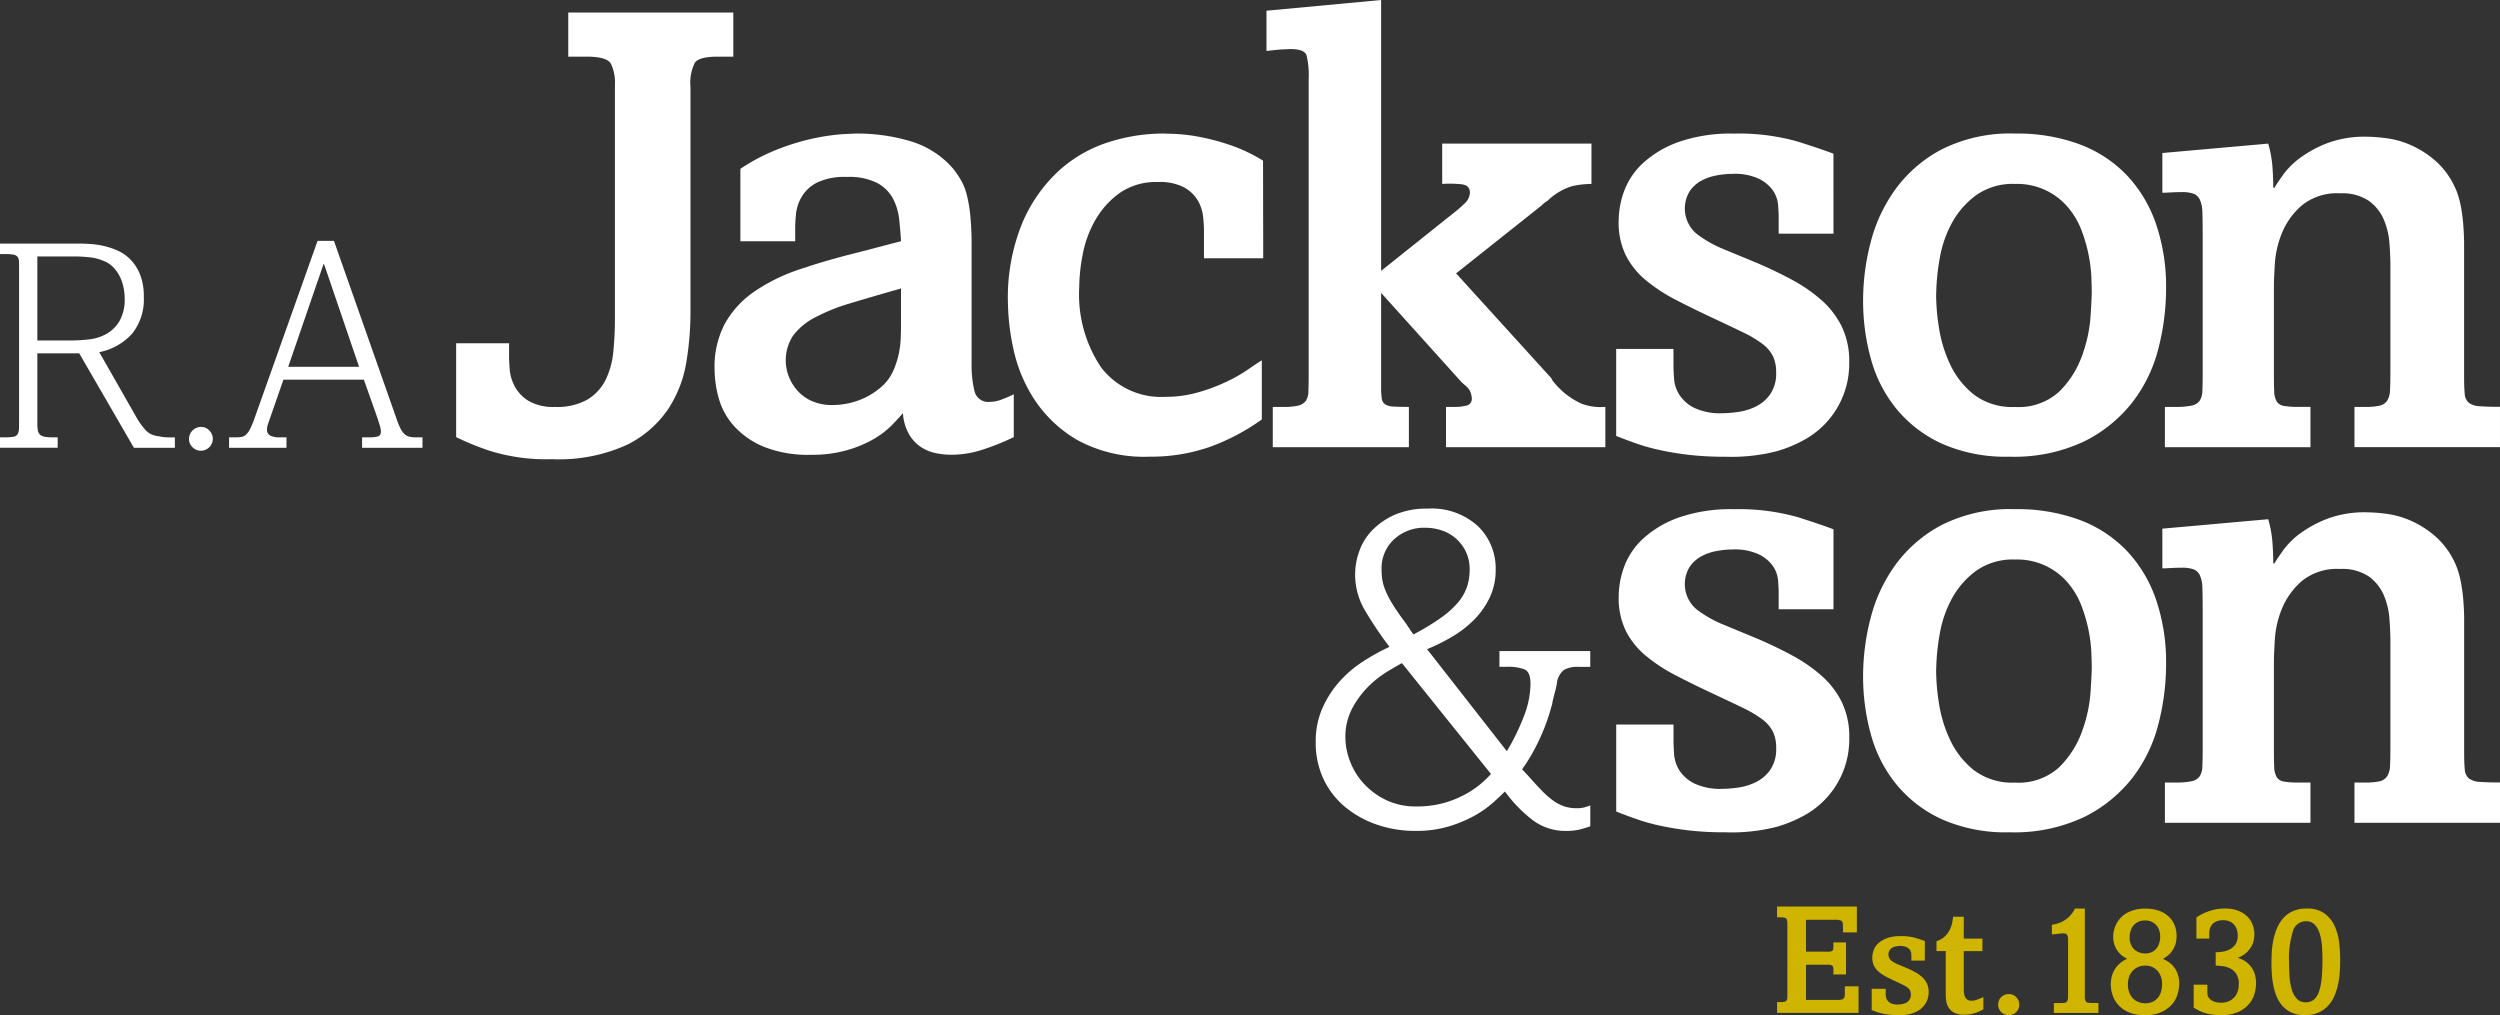
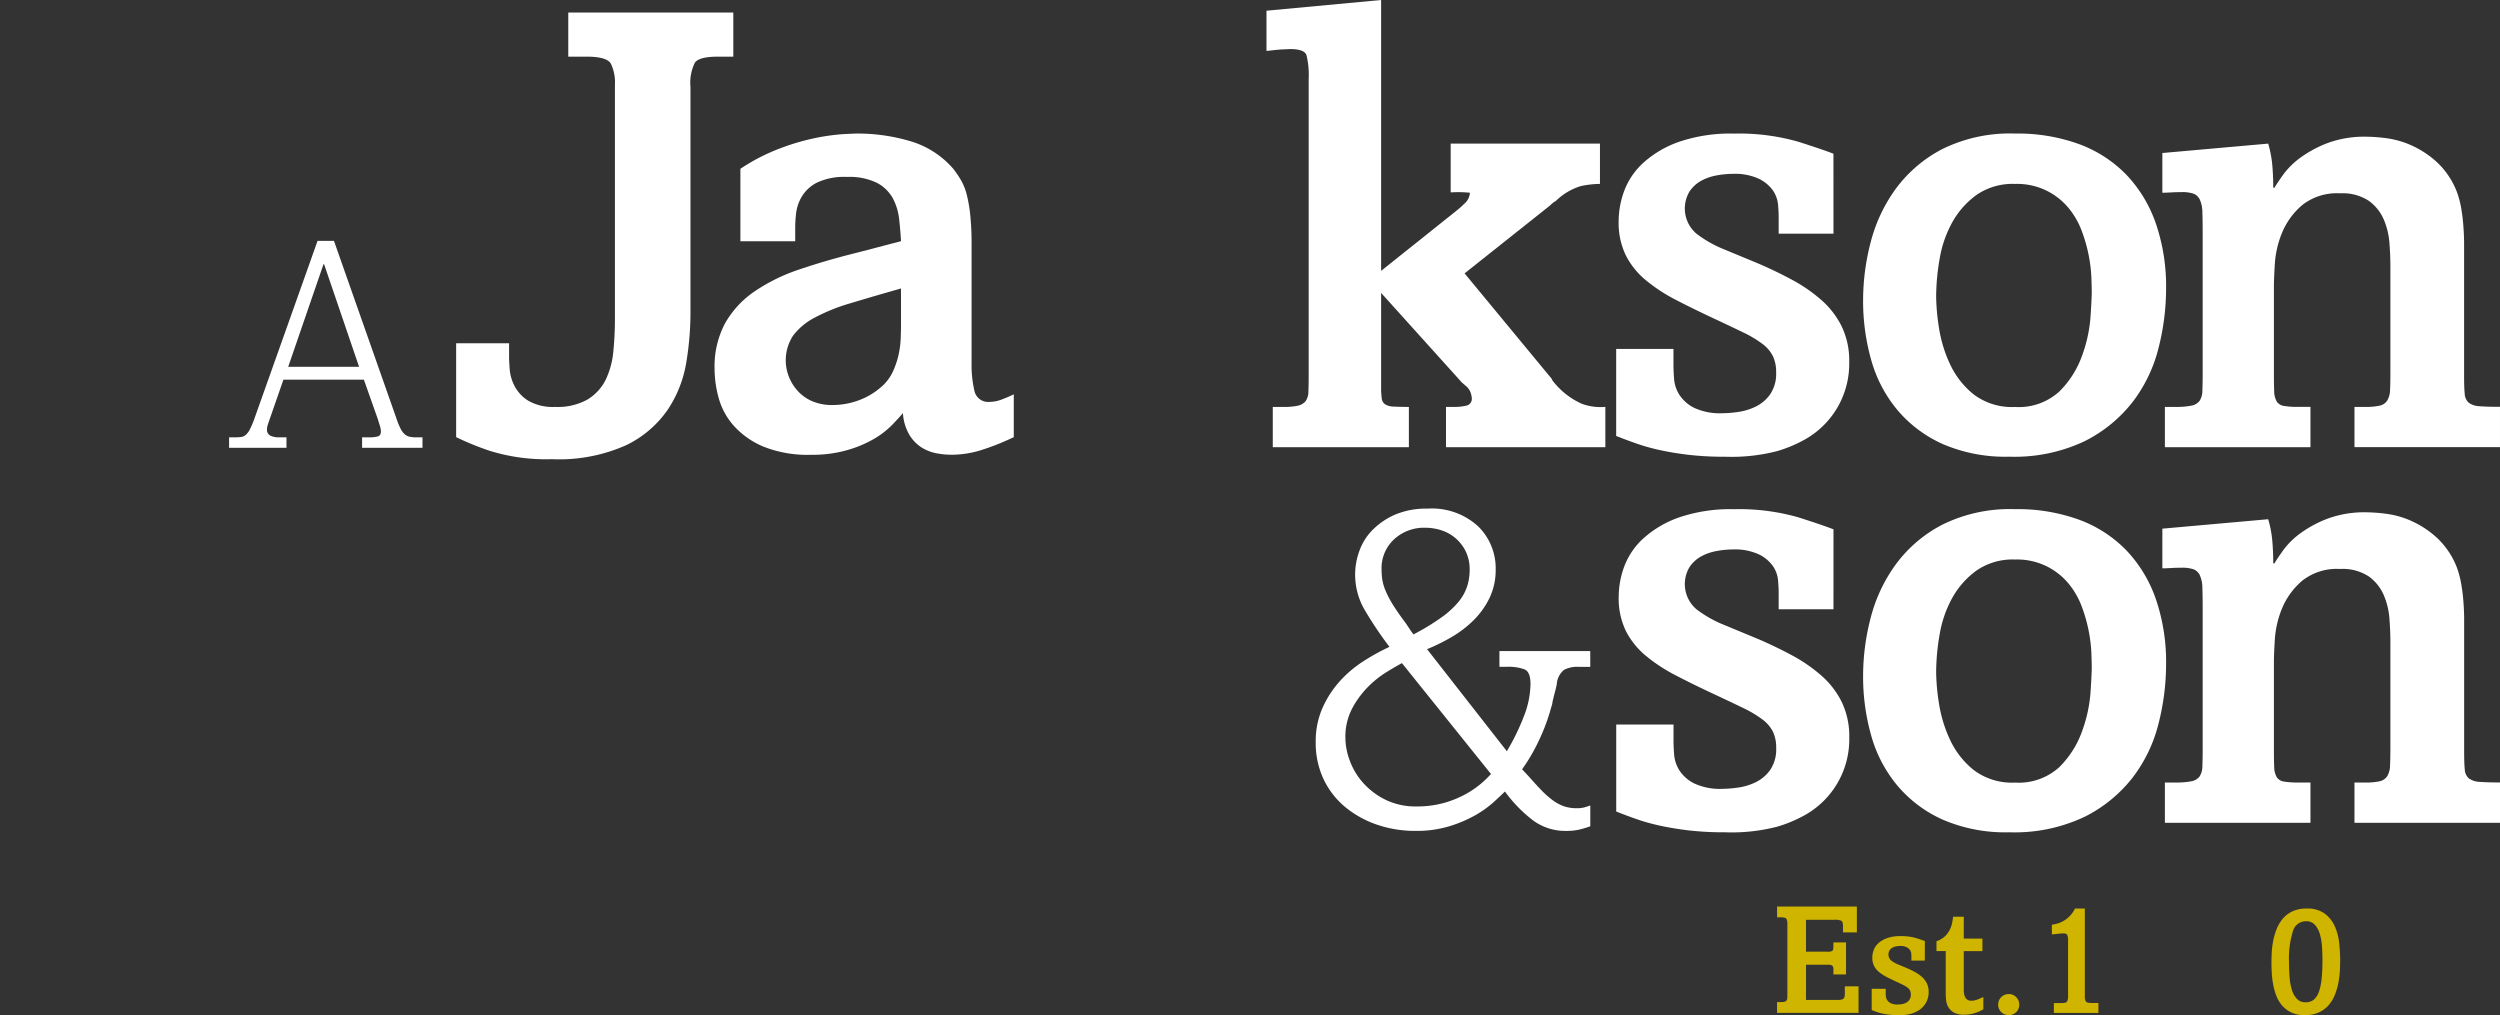
<svg xmlns="http://www.w3.org/2000/svg" width="216.06" height="87.734" viewBox="0 0 216.06 87.734">
  <rect x="0" y="0" width="216.06" height="87.734" fill="#333333" stroke="none" />
  <g id="Group_390" data-name="Group 390" transform="translate(-334.748 -39.549)">
    <path id="Path_75" data-name="Path 75" d="M368.156,68.926v1.144c0,.288.019.671.056,1.142a3.738,3.738,0,0,0,.436,1.442,3.267,3.267,0,0,0,1.195,1.252,4.265,4.265,0,0,0,2.287.518,5.27,5.27,0,0,0,2.83-.655,4.18,4.18,0,0,0,1.555-1.713,7.167,7.167,0,0,0,.651-2.425c.09-.905.137-1.85.137-2.829v-20.2a3.763,3.763,0,0,0-.353-1.85q-.357-.6-2.1-.6h-1.579v-3.81h14.263v3.81h-1.36c-1.051,0-1.706.175-1.959.517a3.9,3.9,0,0,0-.383,2.1v19.6a26.387,26.387,0,0,1-.353,4.163,10.389,10.389,0,0,1-1.579,4.084,9.216,9.216,0,0,1-3.592,3.1,14.161,14.161,0,0,1-6.452,1.225,16.373,16.373,0,0,1-5.416-.736,24.349,24.349,0,0,1-2.859-1.169V68.926Z" transform="translate(10.589 0.292)" fill="#fff" />
    <path id="Path_76" data-name="Path 76" d="M382.15,51.037a16.955,16.955,0,0,1,3.429-1.766,19.822,19.822,0,0,1,3.073-.9,18.4,18.4,0,0,1,2.342-.327c.634-.033,1.062-.053,1.278-.053a15.968,15.968,0,0,1,4.549.655,7.8,7.8,0,0,1,3.727,2.393,8.93,8.93,0,0,1,.681,1.008,4.966,4.966,0,0,1,.49,1.252,12.4,12.4,0,0,1,.3,1.771,25.042,25.042,0,0,1,.111,2.559V67.806a9.855,9.855,0,0,0,.245,2.421,1.216,1.216,0,0,0,1.332.954,2.984,2.984,0,0,0,1.062-.22,10.478,10.478,0,0,0,1.008-.435v3.7a20.682,20.682,0,0,1-2.967,1.169,8.725,8.725,0,0,1-2.421.355,6.962,6.962,0,0,1-1.336-.135,3.776,3.776,0,0,1-1.28-.517,3.316,3.316,0,0,1-1.032-1.092,4.191,4.191,0,0,1-.544-1.848c-.22.253-.528.589-.928,1.008a7.552,7.552,0,0,1-1.55,1.2,10.221,10.221,0,0,1-2.315.978,10.9,10.9,0,0,1-3.157.41,10.266,10.266,0,0,1-4.108-.708,7.155,7.155,0,0,1-2.559-1.8,5.989,5.989,0,0,1-1.306-2.4,9.494,9.494,0,0,1-.355-2.5,7.961,7.961,0,0,1,.9-3.946,8.3,8.3,0,0,1,2.529-2.749,15.73,15.73,0,0,1,3.947-1.933q2.313-.787,5.2-1.5l3.537-.926q-.053-.925-.161-1.9a4.993,4.993,0,0,0-.544-1.8,3.349,3.349,0,0,0-1.363-1.334,5.407,5.407,0,0,0-2.613-.517,5.5,5.5,0,0,0-2.585.491,3.235,3.235,0,0,0-1.306,1.2,3.689,3.689,0,0,0-.492,1.414,10.98,10.98,0,0,0-.081,1.2V57.3H382.15Zm13.88,10.344q-2.5.708-4.382,1.28a16.175,16.175,0,0,0-3.1,1.251,5.553,5.553,0,0,0-1.851,1.552,3.895,3.895,0,0,0-.38,3.482,3.982,3.982,0,0,0,.734,1.228,3.628,3.628,0,0,0,1.251.926,4.368,4.368,0,0,0,1.851.353,6.569,6.569,0,0,0,2.151-.381,6.133,6.133,0,0,0,2.094-1.25,3.909,3.909,0,0,0,.928-1.252,7.358,7.358,0,0,0,.489-1.442,8.076,8.076,0,0,0,.19-1.418c.016-.451.026-.844.026-1.17Z" transform="translate(16.586 3.1)" fill="#fff" />
-     <path id="Path_77" data-name="Path 77" d="M420.521,58.768H415.4V56.32a10.99,10.99,0,0,0-.082-1.2,3.489,3.489,0,0,0-.461-1.36,3.147,3.147,0,0,0-1.173-1.116,4.514,4.514,0,0,0-2.257-.463,5.5,5.5,0,0,0-3.321.953,7.427,7.427,0,0,0-2.1,2.339,9.545,9.545,0,0,0-1.087,2.968,15.357,15.357,0,0,0-.3,2.829,11.3,11.3,0,0,0,1.9,6.943,6.524,6.524,0,0,0,5.552,2.532,10.144,10.144,0,0,0,2.8-.381,15.387,15.387,0,0,0,2.423-.9,13.063,13.063,0,0,0,1.879-1.061c.526-.362.934-.633,1.226-.816V72.7a18.391,18.391,0,0,1-4.573,2.4,15.456,15.456,0,0,1-5.117.816,12.044,12.044,0,0,1-6.262-1.442,11.118,11.118,0,0,1-3.727-3.538,12.835,12.835,0,0,1-1.8-4.382,20.1,20.1,0,0,1-.463-3.918,17,17,0,0,1,1.252-6.941,13.083,13.083,0,0,1,3.184-4.52,11.58,11.58,0,0,1,4.3-2.45,15.511,15.511,0,0,1,4.6-.734c.111,0,.455.01,1.036.029a14.872,14.872,0,0,1,2.095.243,19.377,19.377,0,0,1,2.695.707,13.864,13.864,0,0,1,2.886,1.363Z" transform="translate(23.4 3.1)" fill="#fff" />
-     <path id="Path_78" data-name="Path 78" d="M424.713,39.549V62.957l6.478-5.171a7.443,7.443,0,0,0,.679-.6,1.378,1.378,0,0,0,.518-.979q0-.654-.734-.734a9.957,9.957,0,0,0-1.663-.029V51.96h12.9v3.484a8.065,8.065,0,0,0-1.662.19,5.287,5.287,0,0,0-2.148,1.281,1.977,1.977,0,0,0-.489.381l-7.4,5.879L439.3,72.1a.854.854,0,0,1,.217.325,6.558,6.558,0,0,0,2.531,2.015,4.627,4.627,0,0,0,2.043.272V78.2H430.319V74.716h.871a4.088,4.088,0,0,0,.871-.108.593.593,0,0,0,.488-.655,1.809,1.809,0,0,0-.079-.406,1.281,1.281,0,0,0-.355-.573l-.435-.381-6.967-7.729v8.11a7.2,7.2,0,0,0,.055,1.008.71.71,0,0,0,.3.515,1.446,1.446,0,0,0,.734.19c.328.019.763.029,1.31.029V78.2H415.35V74.716h.924a5.5,5.5,0,0,0,1.252-.108,1.182,1.182,0,0,0,.655-.381,1.389,1.389,0,0,0,.245-.79c.015-.345.026-.789.026-1.333v-25.7a7.287,7.287,0,0,0-.191-2.095c-.127-.347-.591-.518-1.389-.518-.072,0-.279.01-.625.025s-.824.067-1.441.137V40.475Z" transform="translate(29.397 0)" fill="#fff" />
+     <path id="Path_78" data-name="Path 78" d="M424.713,39.549V62.957l6.478-5.171a7.443,7.443,0,0,0,.679-.6,1.378,1.378,0,0,0,.518-.979a9.957,9.957,0,0,0-1.663-.029V51.96h12.9v3.484a8.065,8.065,0,0,0-1.662.19,5.287,5.287,0,0,0-2.148,1.281,1.977,1.977,0,0,0-.489.381l-7.4,5.879L439.3,72.1a.854.854,0,0,1,.217.325,6.558,6.558,0,0,0,2.531,2.015,4.627,4.627,0,0,0,2.043.272V78.2H430.319V74.716h.871a4.088,4.088,0,0,0,.871-.108.593.593,0,0,0,.488-.655,1.809,1.809,0,0,0-.079-.406,1.281,1.281,0,0,0-.355-.573l-.435-.381-6.967-7.729v8.11a7.2,7.2,0,0,0,.055,1.008.71.71,0,0,0,.3.515,1.446,1.446,0,0,0,.734.19c.328.019.763.029,1.31.029V78.2H415.35V74.716h.924a5.5,5.5,0,0,0,1.252-.108,1.182,1.182,0,0,0,.655-.381,1.389,1.389,0,0,0,.245-.79c.015-.345.026-.789.026-1.333v-25.7a7.287,7.287,0,0,0-.191-2.095c-.127-.347-.591-.518-1.389-.518-.072,0-.279.01-.625.025s-.824.067-1.441.137V40.475Z" transform="translate(29.397 0)" fill="#fff" />
    <path id="Path_79" data-name="Path 79" d="M455.69,56.644h-4.736v-1.47c0-.253-.018-.6-.053-1.032a2.6,2.6,0,0,0-.439-1.226,3.2,3.2,0,0,0-1.195-1.006,4.942,4.942,0,0,0-2.289-.436,7.787,7.787,0,0,0-1.386.135,4.506,4.506,0,0,0-1.334.463A2.866,2.866,0,0,0,443.25,53a2.856,2.856,0,0,0,.6,3.646A10.056,10.056,0,0,0,446,57.9l3.157,1.308q1.524.654,2.939,1.414a13.536,13.536,0,0,1,2.532,1.743,7.4,7.4,0,0,1,1.768,2.285,6.829,6.829,0,0,1,.655,3.1,7.505,7.505,0,0,1-3.865,6.7,11.586,11.586,0,0,1-2.341.98,15.671,15.671,0,0,1-4.517.491,26.711,26.711,0,0,1-3.158-.164q-1.362-.164-2.477-.409a16.931,16.931,0,0,1-2.04-.571c-.619-.217-1.2-.436-1.742-.652V66.607h4.951v1.415c0,.327.019.727.055,1.2a2.983,2.983,0,0,0,.463,1.36,3.273,3.273,0,0,0,1.278,1.117,5.286,5.286,0,0,0,2.451.463,9.836,9.836,0,0,0,1.333-.109,5.049,5.049,0,0,0,1.524-.463,3.29,3.29,0,0,0,1.251-1.061,3.155,3.155,0,0,0,.518-1.9,3.2,3.2,0,0,0-.273-1.388,3.022,3.022,0,0,0-.9-1.062,9.741,9.741,0,0,0-1.688-1.008q-1.062-.515-2.695-1.278t-3.1-1.524a14.376,14.376,0,0,1-2.587-1.688,6.8,6.8,0,0,1-1.742-2.151,6.452,6.452,0,0,1-.626-2.965,7.627,7.627,0,0,1,.489-2.641,6.257,6.257,0,0,1,1.661-2.421,9.067,9.067,0,0,1,3.075-1.8,13.755,13.755,0,0,1,4.737-.708,18.617,18.617,0,0,1,5.58.708q2.2.705,3.021,1.032Z" transform="translate(37.514 3.1)" fill="#fff" />
    <path id="Path_80" data-name="Path 80" d="M465.15,75.918a13.642,13.642,0,0,1-5.744-1.091,11,11,0,0,1-3.92-2.939,11.627,11.627,0,0,1-2.259-4.3,18.7,18.7,0,0,1-.708-5.225,19.852,19.852,0,0,1,.655-4.981,13.536,13.536,0,0,1,2.177-4.628,11.637,11.637,0,0,1,4.028-3.429,13.2,13.2,0,0,1,6.26-1.334,15.556,15.556,0,0,1,5.581.926,10.978,10.978,0,0,1,4.084,2.669,11.611,11.611,0,0,1,2.529,4.218,16.788,16.788,0,0,1,.871,5.581,20.835,20.835,0,0,1-.654,5.143,12.715,12.715,0,0,1-2.233,4.655,12.128,12.128,0,0,1-4.163,3.4,14.128,14.128,0,0,1-6.505,1.334m.49-23.573a5.492,5.492,0,0,0-3.321.953,7.267,7.267,0,0,0-2.095,2.368,9.849,9.849,0,0,0-1.091,3.16,19.3,19.3,0,0,0-.3,3.263,18.478,18.478,0,0,0,.245,2.7,11.5,11.5,0,0,0,.953,3.13,7.268,7.268,0,0,0,2.041,2.613,5.46,5.46,0,0,0,3.566,1.09,5.2,5.2,0,0,0,3.839-1.334,8.237,8.237,0,0,0,1.958-3.076,12.375,12.375,0,0,0,.737-3.347q.107-1.606.108-2.207,0-.324-.029-1.169a12.85,12.85,0,0,0-.216-1.879,13.351,13.351,0,0,0-.6-2.149,6.871,6.871,0,0,0-1.142-2.014,5.751,5.751,0,0,0-4.655-2.1" transform="translate(43.246 3.1)" fill="#fff" />
    <path id="Path_81" data-name="Path 81" d="M480.583,48.788a9.608,9.608,0,0,1,.353,1.85c.055.619.082,1.271.082,1.962h.109c.142-.254.4-.634.762-1.144a6.871,6.871,0,0,1,1.5-1.47,10.149,10.149,0,0,1,2.339-1.252,9.234,9.234,0,0,1,3.35-.544,14.448,14.448,0,0,1,1.768.137,7.729,7.729,0,0,1,2.205.654,8.253,8.253,0,0,1,2.178,1.47,6.962,6.962,0,0,1,1.689,2.585,8.317,8.317,0,0,1,.354,1.389A15.509,15.509,0,0,1,497.456,56c.038.525.057,1.016.057,1.47v11.4c0,.654.015,1.163.053,1.524a1.1,1.1,0,0,0,.353.789,1.685,1.685,0,0,0,.924.3c.418.034,1.008.053,1.772.053v3.484H488.039V71.543h.924a5.4,5.4,0,0,0,1.252-.108,1.056,1.056,0,0,0,.655-.437,1.9,1.9,0,0,0,.245-.952c.019-.416.029-.972.029-1.661V59.4c0-.617-.029-1.287-.082-2.014a6.4,6.4,0,0,0-.491-2.041,3.908,3.908,0,0,0-1.28-1.605,4.116,4.116,0,0,0-2.5-.655,4.812,4.812,0,0,0-3.294,1.036,6.325,6.325,0,0,0-1.716,2.368,8.432,8.432,0,0,0-.623,2.666c-.056.89-.082,1.552-.082,1.988v7.511c0,.655.007,1.17.026,1.552a1.8,1.8,0,0,0,.219.871.888.888,0,0,0,.626.381,6.812,6.812,0,0,0,1.2.082h1.088v3.484H471.655V71.543h.926a6.545,6.545,0,0,0,1.36-.108,1.143,1.143,0,0,0,.708-.409,1.633,1.633,0,0,0,.245-.871c.016-.381.026-.882.026-1.5V56.463c0-.725-.01-1.313-.026-1.768a2.673,2.673,0,0,0-.219-1.062,1.006,1.006,0,0,0-.544-.517,2.97,2.97,0,0,0-1.008-.137c-.327,0-.652.01-.979.029s-.562.026-.708.026V49.6Z" transform="translate(50.192 3.173)" fill="#fff" />
    <path id="Path_82" data-name="Path 82" d="M455.69,80.387h-4.736v-1.47c0-.253-.018-.6-.053-1.032a2.6,2.6,0,0,0-.439-1.226,3.2,3.2,0,0,0-1.195-1.006,4.942,4.942,0,0,0-2.289-.436,7.788,7.788,0,0,0-1.386.135,4.506,4.506,0,0,0-1.334.463,2.866,2.866,0,0,0-1.008.926,2.856,2.856,0,0,0,.6,3.646A10.055,10.055,0,0,0,446,81.64l3.157,1.308q1.524.654,2.939,1.414a13.535,13.535,0,0,1,2.532,1.743A7.4,7.4,0,0,1,456.4,88.39a6.829,6.829,0,0,1,.655,3.1,7.5,7.5,0,0,1-3.865,6.7,11.584,11.584,0,0,1-2.341.98,15.67,15.67,0,0,1-4.517.491,26.714,26.714,0,0,1-3.158-.164q-1.362-.164-2.477-.409a16.93,16.93,0,0,1-2.04-.571c-.619-.216-1.2-.436-1.742-.652V90.35h4.951v1.415c0,.327.019.727.055,1.2a2.983,2.983,0,0,0,.463,1.36,3.273,3.273,0,0,0,1.278,1.117,5.286,5.286,0,0,0,2.451.463,9.835,9.835,0,0,0,1.333-.109,5.01,5.01,0,0,0,1.524-.463,3.29,3.29,0,0,0,1.251-1.061,3.153,3.153,0,0,0,.518-1.9,3.2,3.2,0,0,0-.273-1.388,3.022,3.022,0,0,0-.9-1.062,9.741,9.741,0,0,0-1.688-1.008q-1.062-.515-2.695-1.278t-3.1-1.524a14.377,14.377,0,0,1-2.587-1.688,6.8,6.8,0,0,1-1.742-2.151,6.452,6.452,0,0,1-.626-2.965,7.627,7.627,0,0,1,.489-2.641,6.267,6.267,0,0,1,1.661-2.421,9.067,9.067,0,0,1,3.075-1.8,13.755,13.755,0,0,1,4.737-.708,18.617,18.617,0,0,1,5.58.708q2.2.705,3.021,1.032Z" transform="translate(37.514 11.818)" fill="#fff" />
    <path id="Path_83" data-name="Path 83" d="M465.15,99.661a13.642,13.642,0,0,1-5.744-1.091,11,11,0,0,1-3.92-2.939,11.627,11.627,0,0,1-2.259-4.3,18.7,18.7,0,0,1-.708-5.225,19.852,19.852,0,0,1,.655-4.981,13.536,13.536,0,0,1,2.177-4.628,11.636,11.636,0,0,1,4.028-3.429,13.2,13.2,0,0,1,6.26-1.334,15.556,15.556,0,0,1,5.581.926,10.978,10.978,0,0,1,4.084,2.669,11.611,11.611,0,0,1,2.529,4.218,16.788,16.788,0,0,1,.871,5.581,20.835,20.835,0,0,1-.654,5.143,12.715,12.715,0,0,1-2.233,4.655,12.127,12.127,0,0,1-4.163,3.4,14.128,14.128,0,0,1-6.505,1.334m.49-23.573a5.492,5.492,0,0,0-3.321.953,7.267,7.267,0,0,0-2.095,2.368,9.849,9.849,0,0,0-1.091,3.16,19.3,19.3,0,0,0-.3,3.263,18.478,18.478,0,0,0,.245,2.7,11.51,11.51,0,0,0,.953,3.13,7.268,7.268,0,0,0,2.041,2.613,5.46,5.46,0,0,0,3.566,1.091,5.2,5.2,0,0,0,3.839-1.336,8.237,8.237,0,0,0,1.958-3.076,12.386,12.386,0,0,0,.737-3.347q.107-1.606.108-2.207,0-.324-.029-1.169a12.85,12.85,0,0,0-.216-1.879,13.351,13.351,0,0,0-.6-2.149,6.853,6.853,0,0,0-1.142-2.014,5.751,5.751,0,0,0-4.655-2.1" transform="translate(43.246 11.818)" fill="#fff" />
    <path id="Path_84" data-name="Path 84" d="M480.583,72.531a9.588,9.588,0,0,1,.353,1.85c.055.619.082,1.272.082,1.962h.109c.142-.254.4-.634.762-1.144a6.87,6.87,0,0,1,1.5-1.47,10.149,10.149,0,0,1,2.339-1.252,9.205,9.205,0,0,1,3.35-.544,14.45,14.45,0,0,1,1.768.137,7.728,7.728,0,0,1,2.205.654,8.226,8.226,0,0,1,2.178,1.471,6.944,6.944,0,0,1,1.689,2.584,8.318,8.318,0,0,1,.354,1.389,15.51,15.51,0,0,1,.189,1.578c.038.525.057,1.016.057,1.47v11.4c0,.654.015,1.163.053,1.524a1.1,1.1,0,0,0,.353.789,1.685,1.685,0,0,0,.924.3c.418.034,1.008.053,1.772.053V98.77H488.039V95.286h.924a5.394,5.394,0,0,0,1.252-.108,1.055,1.055,0,0,0,.655-.437,1.9,1.9,0,0,0,.245-.952c.019-.416.029-.972.029-1.661V83.147c0-.618-.029-1.288-.082-2.015a6.4,6.4,0,0,0-.491-2.041,3.917,3.917,0,0,0-1.28-1.605,4.116,4.116,0,0,0-2.5-.655,4.812,4.812,0,0,0-3.294,1.036,6.325,6.325,0,0,0-1.716,2.368,8.432,8.432,0,0,0-.623,2.666c-.056.89-.082,1.552-.082,1.988V92.4c0,.655.007,1.17.026,1.552a1.8,1.8,0,0,0,.219.871.888.888,0,0,0,.626.381,6.811,6.811,0,0,0,1.2.082h1.088V98.77H471.655V95.286h.926a6.545,6.545,0,0,0,1.36-.108,1.143,1.143,0,0,0,.708-.409,1.633,1.633,0,0,0,.245-.871c.016-.381.026-.882.026-1.5V80.206c0-.725-.01-1.312-.026-1.768a2.673,2.673,0,0,0-.219-1.062,1.006,1.006,0,0,0-.544-.517,2.97,2.97,0,0,0-1.008-.137c-.327,0-.652.01-.979.029s-.562.026-.708.026v-3.43Z" transform="translate(50.192 11.891)" fill="#fff" />
    <path id="Path_85" data-name="Path 85" d="M441.645,84.01v1.363h-1a2.458,2.458,0,0,0-1.263.26,1.747,1.747,0,0,0-.622,1.143,1.97,1.97,0,0,1-.059.34c-.041.175-.087.361-.141.562s-.1.388-.139.562a1.929,1.929,0,0,0-.061.34c-.026.079-.093.308-.2.681s-.26.822-.461,1.343a18.208,18.208,0,0,1-.782,1.724,15.773,15.773,0,0,1-1.162,1.9l.561.6c.4.454.763.848,1.083,1.183a8.009,8.009,0,0,0,.961.861,3.8,3.8,0,0,0,.983.541,3.394,3.394,0,0,0,1.143.179,2.547,2.547,0,0,0,.6-.06,5.071,5.071,0,0,0,.562-.18v1.8a9.568,9.568,0,0,1-.923.28,4.816,4.816,0,0,1-1.162.12,4.7,4.7,0,0,1-2.826-.882,11.964,11.964,0,0,1-2.465-2.524q-.361.359-1,.941a9.109,9.109,0,0,1-1.583,1.122,11.188,11.188,0,0,1-2.226.942,9.775,9.775,0,0,1-2.926.4,10.119,10.119,0,0,1-3.326-.54,8.714,8.714,0,0,1-2.747-1.524,7.024,7.024,0,0,1-1.864-2.4,7.36,7.36,0,0,1-.681-3.227,7.092,7.092,0,0,1,.6-2.967,8.805,8.805,0,0,1,1.523-2.324,10.2,10.2,0,0,1,2.065-1.724,19.219,19.219,0,0,1,2.185-1.2,32.126,32.126,0,0,1-2.185-3.266,6.048,6.048,0,0,1-.781-3.027,5.94,5.94,0,0,1,.361-1.984,4.927,4.927,0,0,1,1.142-1.824,6.237,6.237,0,0,1,1.944-1.323,6.859,6.859,0,0,1,2.807-.521,5.912,5.912,0,0,1,4.368,1.523,5.071,5.071,0,0,1,1.524,3.728,5.579,5.579,0,0,1-.521,2.445,7.011,7.011,0,0,1-1.364,1.925,9.359,9.359,0,0,1-1.9,1.463,16.787,16.787,0,0,1-2.145,1.062l6.895,8.818a19.222,19.222,0,0,0,1.444-2.946,7.934,7.934,0,0,0,.6-2.866c0-.695-.172-1.116-.521-1.263a4.094,4.094,0,0,0-1.523-.22h-.641V84.01ZM425.37,85.052c-.349.189-.8.448-1.343.783a8.612,8.612,0,0,0-1.6,1.281,7.88,7.88,0,0,0-1.363,1.865,5.249,5.249,0,0,0-.581,2.525,5.711,5.711,0,0,0,.4,2.023,5.958,5.958,0,0,0,1.181,1.925,6.358,6.358,0,0,0,1.924,1.423,5.879,5.879,0,0,0,2.626.561,8.641,8.641,0,0,0,2.446-.32,8.833,8.833,0,0,0,1.884-.782,8.117,8.117,0,0,0,1.322-.921,9.1,9.1,0,0,0,.8-.782Zm1-2.484a19.961,19.961,0,0,0,2.384-1.444,7.857,7.857,0,0,0,1.485-1.343,4.168,4.168,0,0,0,.76-1.343A4.634,4.634,0,0,0,431.223,77a3.571,3.571,0,0,0-.34-1.605,3.549,3.549,0,0,0-2.105-1.824,4.587,4.587,0,0,0-1.4-.22,3.809,3.809,0,0,0-2.687,1,3.394,3.394,0,0,0-1.081,2.606,5.937,5.937,0,0,0,.06.861,4.167,4.167,0,0,0,.28.963A8.449,8.449,0,0,0,424.588,80q.422.681,1.143,1.643c.107.16.226.34.361.54a3.089,3.089,0,0,0,.28.381" transform="translate(30.539 11.807)" fill="#fff" />
-     <path id="Path_86" data-name="Path 86" d="M334.748,54.947h6.847c.206,0,.491.01.853.026a7.509,7.509,0,0,1,1.162.156,6.615,6.615,0,0,1,1.254.4,3.67,3.67,0,0,1,1.15.789,3.927,3.927,0,0,1,.841,1.306,5.09,5.09,0,0,1,.321,1.924,4.741,4.741,0,0,1-.994,3.166,5.157,5.157,0,0,1-2.855,1.615l3.153,5.53a6,6,0,0,0,.813,1.162,1.608,1.608,0,0,0,.969.543c.377.07.619.108.723.116s.206.014.31.014h.567v.9h-3.54l-4.729-8.165h-3.618v6.046a3.683,3.683,0,0,0,.04.595.666.666,0,0,0,.179.375.778.778,0,0,0,.414.194,3.973,3.973,0,0,0,.711.052h.414v.9h-4.988v-.9h.439a3.87,3.87,0,0,0,.736-.052.506.506,0,0,0,.35-.22,1.009,1.009,0,0,0,.116-.477c.008-.208.012-.483.012-.827V57.066c0-.242,0-.439-.012-.595a.7.7,0,0,0-.116-.373.55.55,0,0,0-.35-.194,3.873,3.873,0,0,0-.736-.052h-.439Zm3.229,8.373h2.868a14.556,14.556,0,0,0,1.576-.09,4.021,4.021,0,0,0,1.511-.469,3.1,3.1,0,0,0,1.137-1.106,3.784,3.784,0,0,0,.453-2.006,4.779,4.779,0,0,0-.09-.871,3.83,3.83,0,0,0-.3-.923,3.172,3.172,0,0,0-.555-.82,2.385,2.385,0,0,0-.865-.587,4.191,4.191,0,0,0-1.306-.324c-.473-.045-.856-.066-1.148-.066h-3.283Z" transform="translate(0 5.654)" fill="#fff" />
-     <path id="Path_87" data-name="Path 87" d="M347.724,66.537a.959.959,0,0,1,.736.316,1.02,1.02,0,0,1,.293.712,1.036,1.036,0,0,1-1.028,1.028,1.028,1.028,0,0,1-.714-.291.965.965,0,0,1-.314-.737,1.036,1.036,0,0,1,1.028-1.028" transform="translate(4.387 9.91)" fill="#fff" />
    <path id="Path_88" data-name="Path 88" d="M358.295,54.776l5.4,15.352a6.1,6.1,0,0,0,.349.863,1.69,1.69,0,0,0,.361.494.976.976,0,0,0,.427.217,2.584,2.584,0,0,0,.569.053h.544v.905h-5.22v-.905h.645a2.714,2.714,0,0,0,.711-.078c.179-.051.271-.2.271-.44a1.987,1.987,0,0,0-.116-.567c-.078-.242-.126-.4-.142-.466l-1.215-3.436h-6.951l-1.24,3.567c-.068.189-.116.335-.142.438a1.188,1.188,0,0,0-.038.286.556.556,0,0,0,.3.555,1.727,1.727,0,0,0,.737.142h.645v.905h-4.96v-.905h.439a5.115,5.115,0,0,0,.569-.027.788.788,0,0,0,.425-.179,1.621,1.621,0,0,0,.376-.506,8.276,8.276,0,0,0,.413-1l5.426-15.272Zm-.853,2.017h-.052l-3.049,8.864h6.124Z" transform="translate(5.316 5.591)" fill="#fff" />
    <path id="Path_89" data-name="Path 89" d="M453.978,96.853V99.09h-1.2v-.559c0-.239-.047-.388-.139-.446a1.305,1.305,0,0,0-.592-.086h-2.464v2.756h1.9a.645.645,0,0,0,.373-.074c.063-.048.093-.171.093-.365v-.361h1.092v2.77h-1.092v-.439a.442.442,0,0,0-.086-.313.569.569,0,0,0-.38-.088h-1.9v3.038h2.743a1.386,1.386,0,0,0,.347-.034.321.321,0,0,0,.179-.113.4.4,0,0,0,.074-.193,2.563,2.563,0,0,0,.012-.273v-.559h1.185v2.29H447.08v-.932h.332a1.185,1.185,0,0,0,.327-.033.283.283,0,0,0,.167-.113.4.4,0,0,0,.06-.193c0-.075.005-.165.005-.273V98.357a.9.9,0,0,0-.079-.432q-.08-.139-.48-.139h-.332v-.932Z" transform="translate(41.248 21.042)" fill="#cfb400" />
    <path id="Path_90" data-name="Path 90" d="M457.653,100.841h-1.158v-.36c0-.062-.005-.146-.015-.253a.609.609,0,0,0-.105-.3.774.774,0,0,0-.293-.246,1.207,1.207,0,0,0-.559-.107,1.883,1.883,0,0,0-.339.033,1.047,1.047,0,0,0-.328.113.708.708,0,0,0-.246.227.7.7,0,0,0,.146.891,2.58,2.58,0,0,0,.526.306l.773.32q.373.16.719.346a3.3,3.3,0,0,1,.619.427,1.833,1.833,0,0,1,.433.559,1.693,1.693,0,0,1,.16.759,1.841,1.841,0,0,1-.946,1.637,2.82,2.82,0,0,1-.573.241,3.863,3.863,0,0,1-1.1.12,6.4,6.4,0,0,1-.773-.041c-.223-.026-.424-.06-.606-.1a4.234,4.234,0,0,1-.5-.139c-.15-.053-.293-.107-.425-.16v-1.838h1.211v.347c0,.079,0,.178.014.293a.716.716,0,0,0,.113.332.794.794,0,0,0,.312.273,1.3,1.3,0,0,0,.6.113,2.451,2.451,0,0,0,.326-.027,1.213,1.213,0,0,0,.373-.112.82.82,0,0,0,.306-.26.782.782,0,0,0,.127-.466.8.8,0,0,0-.067-.34.737.737,0,0,0-.22-.258,2.272,2.272,0,0,0-.413-.247q-.259-.127-.659-.312c-.265-.126-.52-.25-.759-.373a3.589,3.589,0,0,1-.633-.413,1.661,1.661,0,0,1-.425-.526,1.574,1.574,0,0,1-.153-.726,1.842,1.842,0,0,1,.12-.645,1.519,1.519,0,0,1,.406-.593,2.22,2.22,0,0,1,.752-.439,3.327,3.327,0,0,1,1.158-.174,4.5,4.5,0,0,1,1.365.174c.36.115.607.2.74.253Z" transform="translate(43.444 21.729)" fill="#cfb400" />
    <path id="Path_91" data-name="Path 91" d="M459.517,97.5v1.891h1.611v1.079h-1.611v3.248c0,.089,0,.194.012.313a1.26,1.26,0,0,0,.074.34.646.646,0,0,0,.193.272.554.554,0,0,0,.373.113,1.348,1.348,0,0,0,.446-.072c.138-.049.334-.131.593-.246V105.5a3.574,3.574,0,0,1-.807.346,3.078,3.078,0,0,1-.845.12,1.743,1.743,0,0,1-.926-.206,1.279,1.279,0,0,1-.473-.494,1.612,1.612,0,0,1-.174-.6c-.018-.209-.026-.38-.026-.514v-3.687h-.8v-.852a1.893,1.893,0,0,0,.74-.433,2.132,2.132,0,0,0,.42-.578,2.408,2.408,0,0,0,.2-.607c.036-.2.062-.366.079-.5Z" transform="translate(44.949 21.278)" fill="#cfb400" />
    <path id="Path_92" data-name="Path 92" d="M461.974,102.385a.873.873,0,0,1,.64.267.891.891,0,0,1,.265.652.867.867,0,0,1-.265.645.926.926,0,0,1-1.292-.005.873.873,0,0,1-.267-.64.91.91,0,0,1,.919-.919" transform="translate(46.38 23.073)" fill="#cfb400" />
    <path id="Path_93" data-name="Path 93" d="M467.3,96.98v7.589a.843.843,0,0,0,.086.44c.059.089.228.134.513.134h.574V106h-3.849v-.852h.692c.239,0,.388-.045.446-.134a.91.91,0,0,0,.088-.466V99.723a.98.98,0,0,0-.088-.485c-.057-.094-.232-.127-.525-.1l-.786.079v-.838a3.536,3.536,0,0,0,.466-.1,2.4,2.4,0,0,0,.539-.227,2.454,2.454,0,0,0,.533-.413,2.555,2.555,0,0,0,.459-.659Z" transform="translate(47.628 21.088)" fill="#cfb400" />
-     <path id="Path_94" data-name="Path 94" d="M472.675,101.323c.089.042.213.111.373.2a1.969,1.969,0,0,1,.473.379,2.165,2.165,0,0,1,.4.633,2.389,2.389,0,0,1,.167.945,3.047,3.047,0,0,1-.167.991,2.357,2.357,0,0,1-.526.867,2.718,2.718,0,0,1-.912.618,3.319,3.319,0,0,1-1.325.241,3.427,3.427,0,0,1-1.531-.294,2.527,2.527,0,0,1-.905-.712,2.359,2.359,0,0,1-.432-.872,2.725,2.725,0,0,1-.067-1.291,2.154,2.154,0,0,1,.193-.6,2.29,2.29,0,0,1,1.172-1.1c-.081-.046-.189-.111-.327-.2a1.838,1.838,0,0,1-.4-.358,2.147,2.147,0,0,1-.332-.561,2.037,2.037,0,0,1-.141-.8,2.457,2.457,0,0,1,.153-.838,2.308,2.308,0,0,1,.48-.779,2.445,2.445,0,0,1,.859-.578,3.309,3.309,0,0,1,1.292-.228,3.366,3.366,0,0,1,1.179.189,2.456,2.456,0,0,1,.838.506,2.02,2.02,0,0,1,.506.744,2.484,2.484,0,0,1,.167.908,2.285,2.285,0,0,1-.139.844,2.172,2.172,0,0,1-.334.587,1.86,1.86,0,0,1-.392.366c-.133.09-.239.154-.32.2m-3.021,2.2a1.909,1.909,0,0,0,.126.731,1.5,1.5,0,0,0,.332.506,1.348,1.348,0,0,0,.48.3,1.626,1.626,0,0,0,.566.1,1.418,1.418,0,0,0,.659-.141,1.342,1.342,0,0,0,.454-.372,1.5,1.5,0,0,0,.258-.535,2.432,2.432,0,0,0,.081-.632,2,2,0,0,0-.086-.566,1.473,1.473,0,0,0-.268-.506,1.393,1.393,0,0,0-.453-.36,1.41,1.41,0,0,0-.659-.141,1.485,1.485,0,0,0-.638.134,1.465,1.465,0,0,0-.473.353,1.437,1.437,0,0,0-.287.514,2.019,2.019,0,0,0-.092.612m1.5-5.515a1.369,1.369,0,0,0-.64.135,1.274,1.274,0,0,0-.411.338,1.289,1.289,0,0,0-.227.459,1.978,1.978,0,0,0-.067.494,1.42,1.42,0,0,0,.373,1.06,1.438,1.438,0,0,0,1.538.245,1.134,1.134,0,0,0,.406-.32,1.327,1.327,0,0,0,.239-.465,1.937,1.937,0,0,0,.081-.558,1.672,1.672,0,0,0-.081-.515,1.286,1.286,0,0,0-.239-.438,1.211,1.211,0,0,0-.4-.313,1.256,1.256,0,0,0-.573-.122" transform="translate(48.994 21.088)" fill="#cfb400" />
-     <path id="Path_95" data-name="Path 95" d="M473.654,97.752a4.122,4.122,0,0,1,.819-.447,5.3,5.3,0,0,1,.712-.226,3.257,3.257,0,0,1,.559-.086c.16-.01.284-.014.373-.014a3.033,3.033,0,0,1,1.172.2,2.321,2.321,0,0,1,.785.513,1.909,1.909,0,0,1,.447.712,2.414,2.414,0,0,1,.14.8,2.74,2.74,0,0,1-.053.507,1.821,1.821,0,0,1-.213.559,2.182,2.182,0,0,1-1.144.958v.026a2.182,2.182,0,0,1,.785.407,2.067,2.067,0,0,1,.48.565,2.036,2.036,0,0,1,.232.626,3.113,3.113,0,0,1,.062.585,3.824,3.824,0,0,1-.1.774,2.388,2.388,0,0,1-.418.905,2.658,2.658,0,0,1-.927.759,3.472,3.472,0,0,1-1.617.32,5,5,0,0,1-.759-.053,4.3,4.3,0,0,1-.613-.141,3.063,3.063,0,0,1-.513-.206c-.156-.079-.3-.163-.446-.252v-1.985H474.6v.546c0,.124,0,.227.012.306a.644.644,0,0,0,.093.254.885.885,0,0,0,.287.267,1.392,1.392,0,0,0,.325.133,1.57,1.57,0,0,0,.287.047c.084,0,.14.007.167.007a1.586,1.586,0,0,0,.752-.16,1.45,1.45,0,0,0,.48-.4,1.43,1.43,0,0,0,.246-.52,2.282,2.282,0,0,0,.066-.52,1.571,1.571,0,0,0-.212-.879,1.392,1.392,0,0,0-.526-.479,1.939,1.939,0,0,0-.659-.2c-.231-.026-.431-.044-.6-.052v-1.146c.108,0,.267-.011.48-.033a2.189,2.189,0,0,0,.64-.174,1.446,1.446,0,0,0,.552-.433,1.289,1.289,0,0,0,.232-.824,1.668,1.668,0,0,0-.072-.48,1.242,1.242,0,0,0-.22-.42,1.107,1.107,0,0,0-.385-.293,1.3,1.3,0,0,0-.559-.113,1.414,1.414,0,0,0-.673.134.965.965,0,0,0-.366.319,1.015,1.015,0,0,0-.153.394,2.078,2.078,0,0,0-.033.339v.4h-1.106Z" transform="translate(50.918 21.088)" fill="#cfb400" />
    <path id="Path_96" data-name="Path 96" d="M478.333,101.641c0-.213.005-.477.02-.793a7.308,7.308,0,0,1,.112-.991,5.917,5.917,0,0,1,.287-1.032,3.336,3.336,0,0,1,.525-.926,2.468,2.468,0,0,1,.846-.666,2.829,2.829,0,0,1,1.258-.253,2.532,2.532,0,0,1,1.518.413,2.706,2.706,0,0,1,.879,1.065,4.648,4.648,0,0,1,.4,1.437,12.959,12.959,0,0,1,.093,1.545c0,.267-.008.571-.026.913a7.844,7.844,0,0,1-.126,1.038,5.671,5.671,0,0,1-.3,1.032,3.064,3.064,0,0,1-.539.9,2.522,2.522,0,0,1-.846.633,2.837,2.837,0,0,1-1.225.239,2.649,2.649,0,0,1-1.144-.226,2.392,2.392,0,0,1-.8-.593,2.821,2.821,0,0,1-.507-.845,5.443,5.443,0,0,1-.279-.986,7.709,7.709,0,0,1-.12-1q-.027-.492-.026-.905m1.518-.027q0,.72.053,1.352a4.693,4.693,0,0,0,.213,1.1,1.832,1.832,0,0,0,.44.745,1,1,0,0,0,.731.273,1.067,1.067,0,0,0,.719-.239,1.587,1.587,0,0,0,.439-.705,5.063,5.063,0,0,0,.227-1.139c.045-.448.066-.961.066-1.538,0-.346-.01-.716-.033-1.112a5.317,5.317,0,0,0-.172-1.1,2.149,2.149,0,0,0-.427-.838.992.992,0,0,0-.792-.334,1.166,1.166,0,0,0-1.132.879,7.913,7.913,0,0,0-.334,2.65" transform="translate(52.724 21.088)" fill="#cfb400" />
  </g>
</svg>